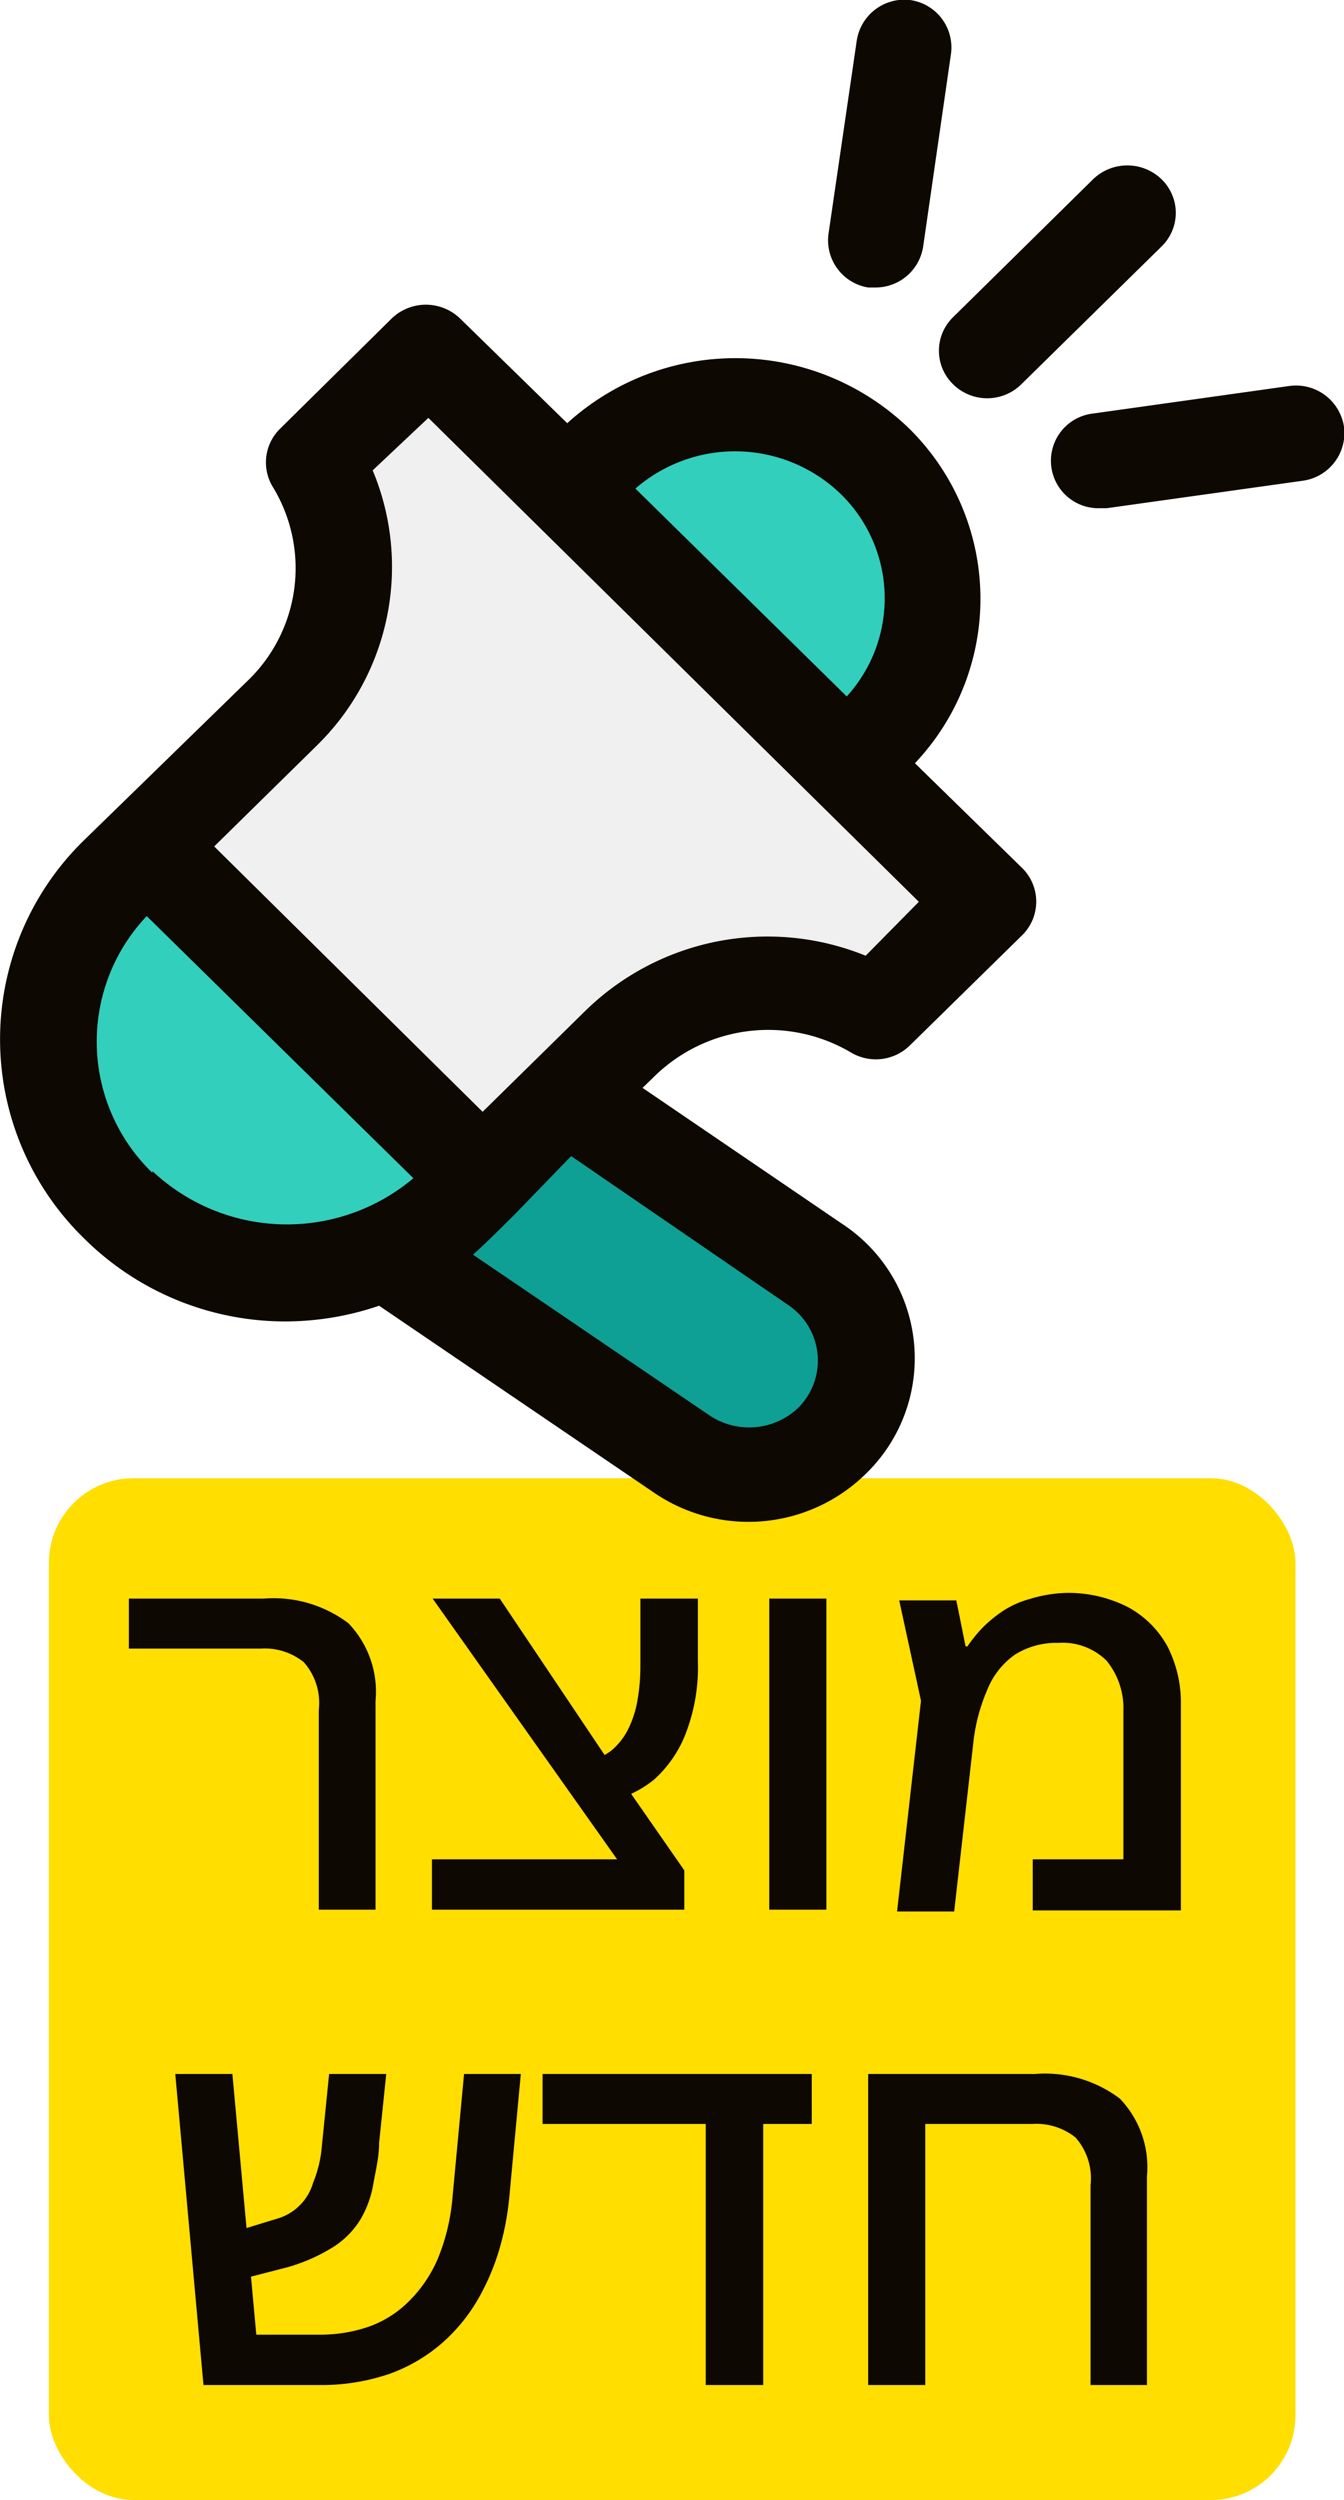
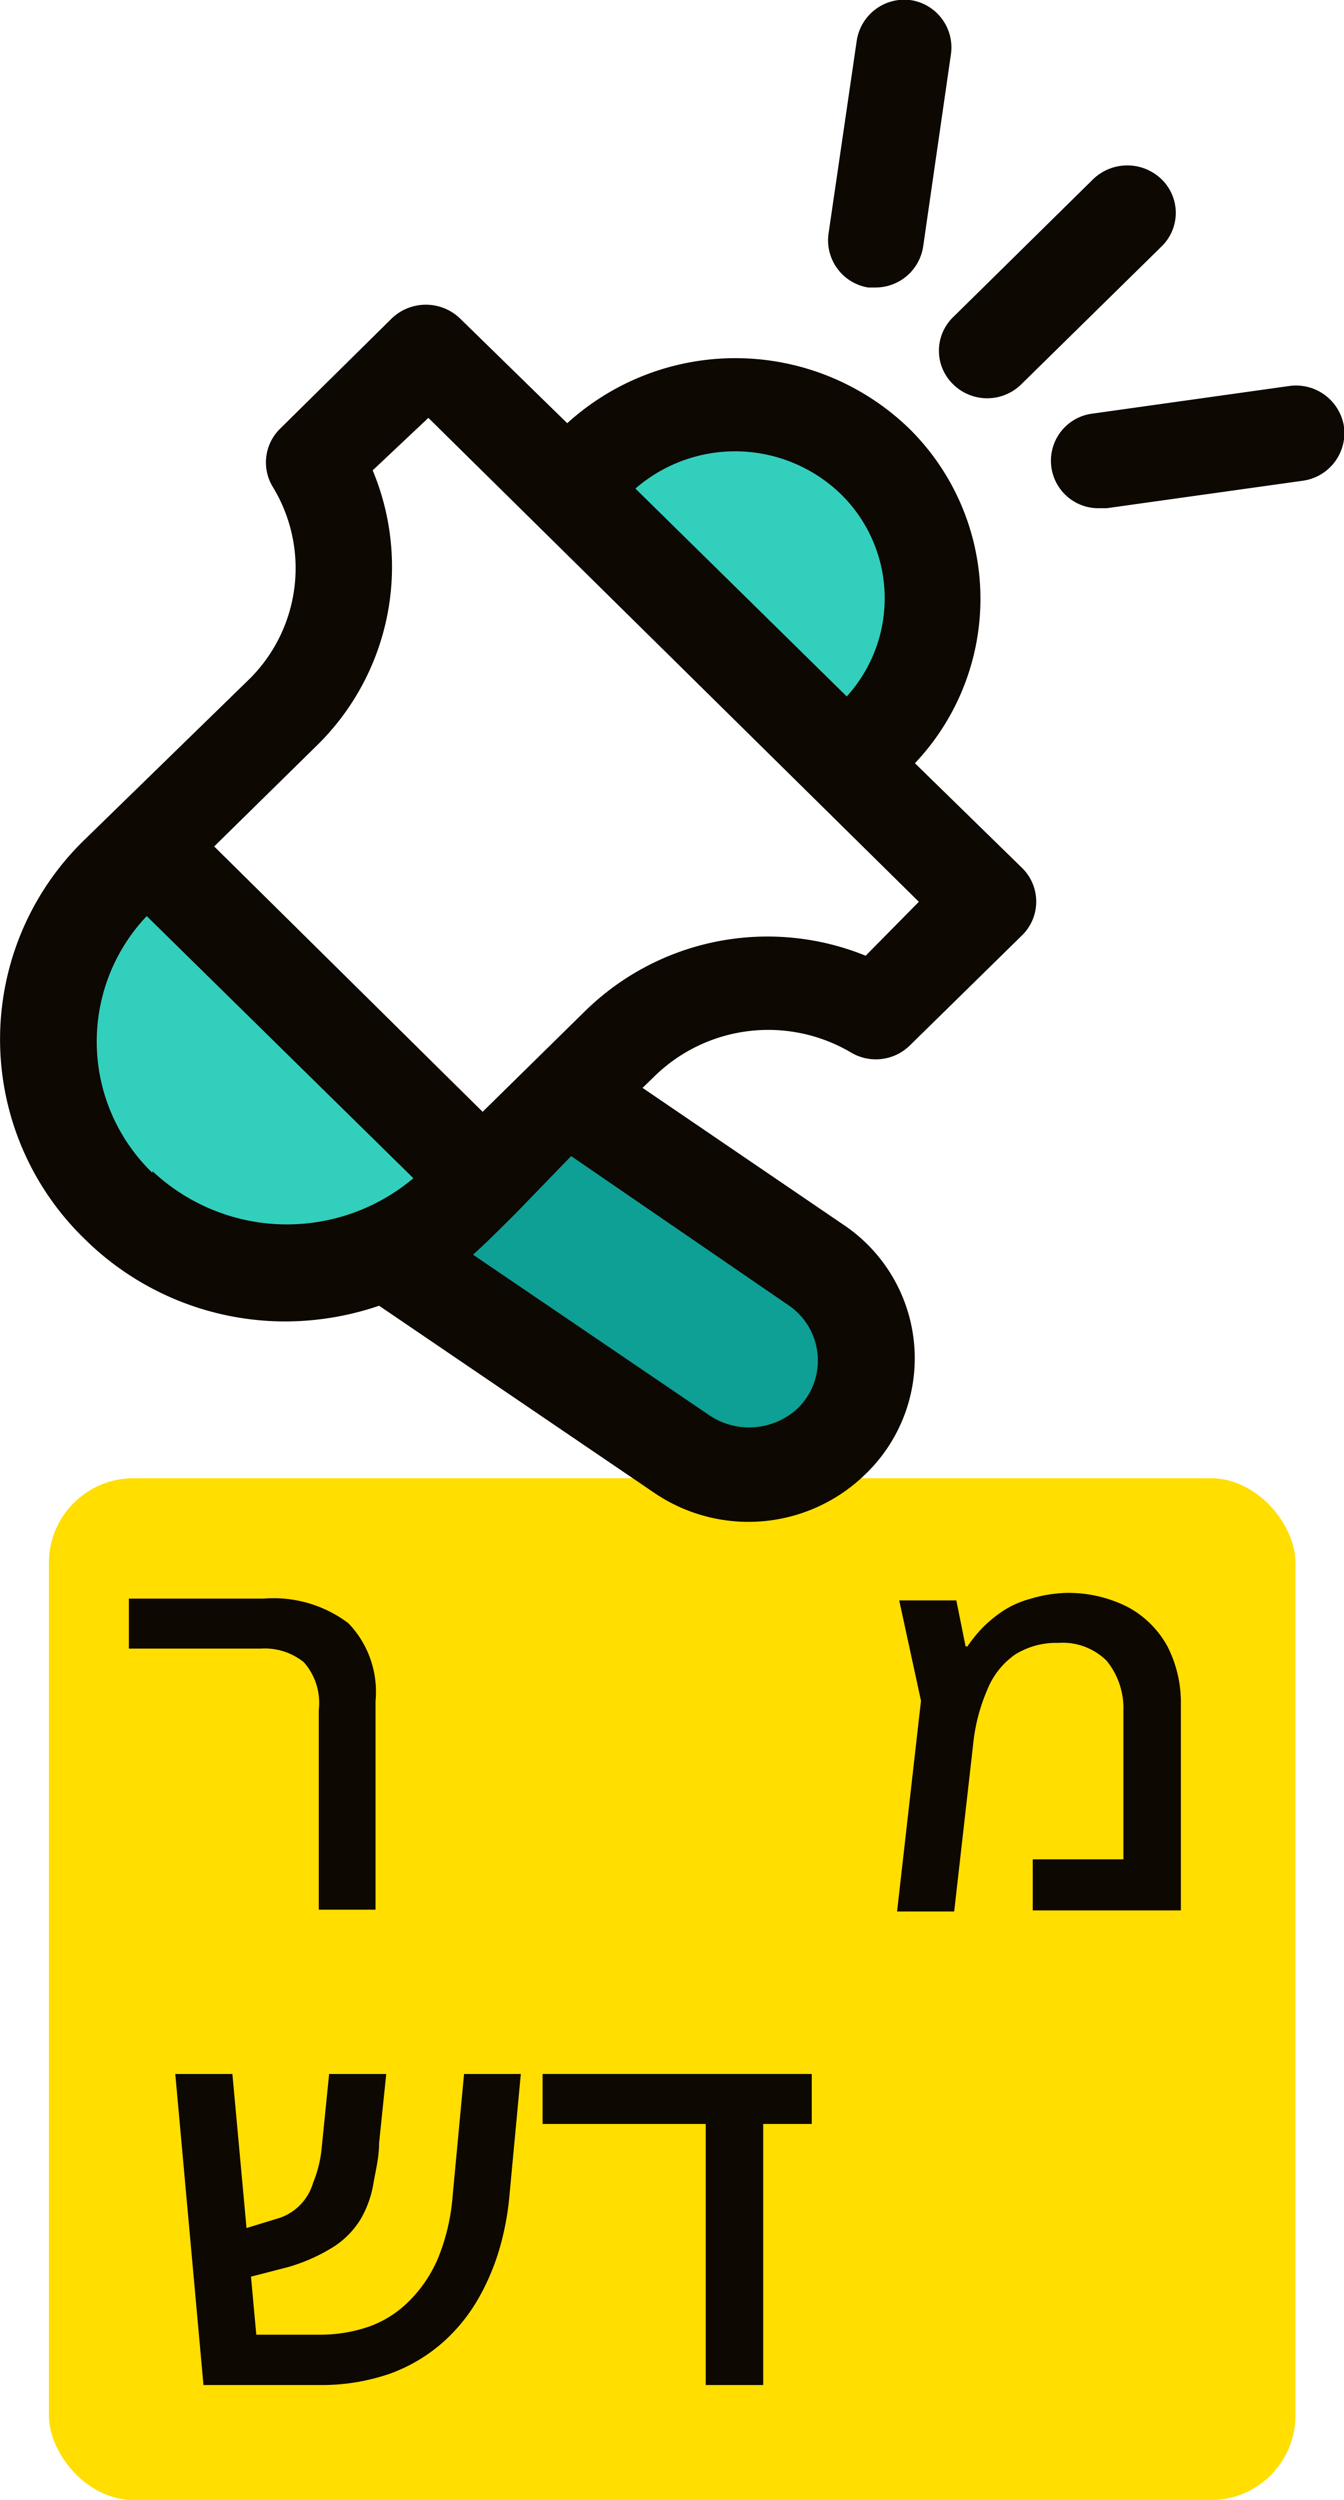
<svg xmlns="http://www.w3.org/2000/svg" viewBox="0 0 37.65 70" id="NEW">
  <defs>
    <style>#NEW .cls-1{fill:#ffde00;}#NEW .cls-2{fill:#0d0802;}#NEW .cls-3{fill:#33cfbd;}#NEW .cls-4{fill:#0ea095;}#NEW .cls-5{fill:#f0f0f0;}</style>
  </defs>
  <g id="Layer_2" data-name="Layer 2">
    <g id="design">
      <rect class="cls-1" x="1.37" y="41.39" width="34.92" height="28.61" rx="2.37" />
      <path class="cls-2" d="M8.93,53.47V47.88a1.72,1.72,0,0,0-.42-1.34,1.75,1.75,0,0,0-1.21-.38H3.61v-1.4H7.39a3.48,3.48,0,0,1,2.37.69,2.77,2.77,0,0,1,.76,2.18v5.84Z" />
-       <path class="cls-2" d="M12.1,53.47V52.06h6.68l.39.31v1.1Zm6.1-.12-6.08-8.59H14l3.3,4.92,1.87,2.69ZM17,50.45l-.54-1.12a1.83,1.83,0,0,0,.66-.31,1.86,1.86,0,0,0,.46-.57,2.89,2.89,0,0,0,.27-.8,5.55,5.55,0,0,0,.09-1V44.76h1.61v1.75a5.16,5.16,0,0,1-.33,2,3.36,3.36,0,0,1-.9,1.32A3.07,3.07,0,0,1,17,50.45Z" />
-       <path class="cls-2" d="M21.55,53.47V44.76h1.6v8.71Z" />
      <path class="cls-2" d="M29.87,44.6A3.68,3.68,0,0,1,31.6,45a2.75,2.75,0,0,1,1.1,1.09,3.44,3.44,0,0,1,.38,1.63v5.77H28.93V52.06h2.54V47.9A2.1,2.1,0,0,0,31,46.5,1.75,1.75,0,0,0,29.65,46a2.18,2.18,0,0,0-1.22.33,2.21,2.21,0,0,0-.78,1,5.11,5.11,0,0,0-.39,1.52l-.53,4.67h-1.6l.67-5.9-.61-2.81h1.6l.26,1.29h.05a4,4,0,0,1,.42-.52,3.75,3.75,0,0,1,.57-.47,2.65,2.65,0,0,1,.76-.34A3.86,3.86,0,0,1,29.87,44.6Z" />
      <path class="cls-2" d="M5.7,66.78l-.79-8.71h1.6l.67,7.3H8.93a4.18,4.18,0,0,0,1.39-.22,3,3,0,0,0,1.13-.71,3.74,3.74,0,0,0,.82-1.21,5.77,5.77,0,0,0,.41-1.75L13,58.07h1.59l-.32,3.42A7.83,7.83,0,0,1,14,62.94a6.5,6.5,0,0,1-.6,1.42,4.87,4.87,0,0,1-1,1.23,4.62,4.62,0,0,1-1.47.87,5.88,5.88,0,0,1-2,.32Zm.85-2.91-.12-1.34,1.34-.41a1.47,1.47,0,0,0,1-1A3.48,3.48,0,0,0,9,60.25l.22-2.18h1.6L10.62,60c0,.41-.1.79-.16,1.14a2.93,2.93,0,0,1-.36,1,2.43,2.43,0,0,1-.74.76,5,5,0,0,1-1.3.58Z" />
      <path class="cls-2" d="M15.2,59.47v-1.4h7.54v1.4Zm4.57,7.31v-8h1.61v8Z" />
-       <path class="cls-2" d="M29,58.07a3.48,3.48,0,0,1,2.37.69,2.77,2.77,0,0,1,.76,2.18v5.84H30.55V61.19a1.73,1.73,0,0,0-.42-1.34,1.75,1.75,0,0,0-1.21-.38h-3v7.31h-1.6V58.07Z" />
      <path class="cls-3" d="M15.87,13.67l.79-.77a5.64,5.64,0,0,1,7.85,0,5.39,5.39,0,0,1,0,7.72l-.78.77Z" />
      <path class="cls-4" d="M21,41.26a3.35,3.35,0,0,1-1.87-.57L10.82,35a6.32,6.32,0,0,0,1.91-1.31l3.14-3.08,7,4.74a3.2,3.2,0,0,1,.45,4.93A3.29,3.29,0,0,1,21,41.26Z" />
-       <path class="cls-5" d="M8,35.65a6.67,6.67,0,0,1-4.71-1.92,6.47,6.47,0,0,1,0-9.26l4.61-4.53a5.69,5.69,0,0,0,.89-7L12,9.82,27.66,25.25l-3.15,3.08a5.94,5.94,0,0,0-7.16.87l-4.62,4.53A6.67,6.67,0,0,1,8,35.65Z" />
      <path class="cls-3" d="M8,35.65a6.67,6.67,0,0,1-4.71-1.92,6.47,6.47,0,0,1,0-9.26l.78-.77L13.52,33l-.79.77A6.67,6.67,0,0,1,8,35.65Z" />
      <path class="cls-2" d="M25.63,21.37A6.69,6.69,0,0,0,25.47,12a7,7,0,0,0-9.58-.15l-3-2.93a1.38,1.38,0,0,0-1.92,0L7.85,12a1.32,1.32,0,0,0-.21,1.63A4.37,4.37,0,0,1,7,19L2.35,23.53a7.78,7.78,0,0,0,0,11.14A8,8,0,0,0,8,37a8.18,8.18,0,0,0,2.62-.44l7.71,5.24a4.69,4.69,0,0,0,5.91-.52,4.5,4.5,0,0,0-.63-7L18,30.46l.33-.32a4.56,4.56,0,0,1,5.51-.67,1.36,1.36,0,0,0,1.65-.2l3.14-3.08a1.32,1.32,0,0,0,0-1.89Zm-2.07-7.53a4.08,4.08,0,0,1,.16,5.66L17.8,13.68A4.26,4.26,0,0,1,23.56,13.84Zm-19.29,19a5.11,5.11,0,0,1-.16-7.19l7.47,7.34A5.5,5.5,0,0,1,4.27,32.79Zm17.81,3.7a1.87,1.87,0,0,1,.27,2.89,2,2,0,0,1-2.46.21l-6.64-4.51c.32-.28.86-.82,1.22-1.18h0L16,32.37Zm2.17-9.78a7.3,7.3,0,0,0-7.86,1.55l-2.87,2.82L6,23.7l2.87-2.82a7,7,0,0,0,1.57-7.71L12,11.7,25.74,25.25Z" />
      <path class="cls-2" d="M26.7,10.76a1.36,1.36,0,0,0,1.91,0L32.54,6.9a1.31,1.31,0,0,0,0-1.88,1.38,1.38,0,0,0-1.92,0L26.7,8.88A1.31,1.31,0,0,0,26.7,10.76Z" />
      <path class="cls-2" d="M24.32,8.05h.2a1.35,1.35,0,0,0,1.34-1.14l.78-5.4A1.34,1.34,0,0,0,25.49,0,1.35,1.35,0,0,0,24,1.14l-.79,5.4A1.34,1.34,0,0,0,24.32,8.05Z" />
      <path class="cls-2" d="M36.1,10.81l-5.49.77a1.33,1.33,0,0,0,.19,2.65H31l5.5-.77a1.35,1.35,0,0,0,1.15-1.51A1.36,1.36,0,0,0,36.1,10.81Z" />
    </g>
  </g>
</svg>